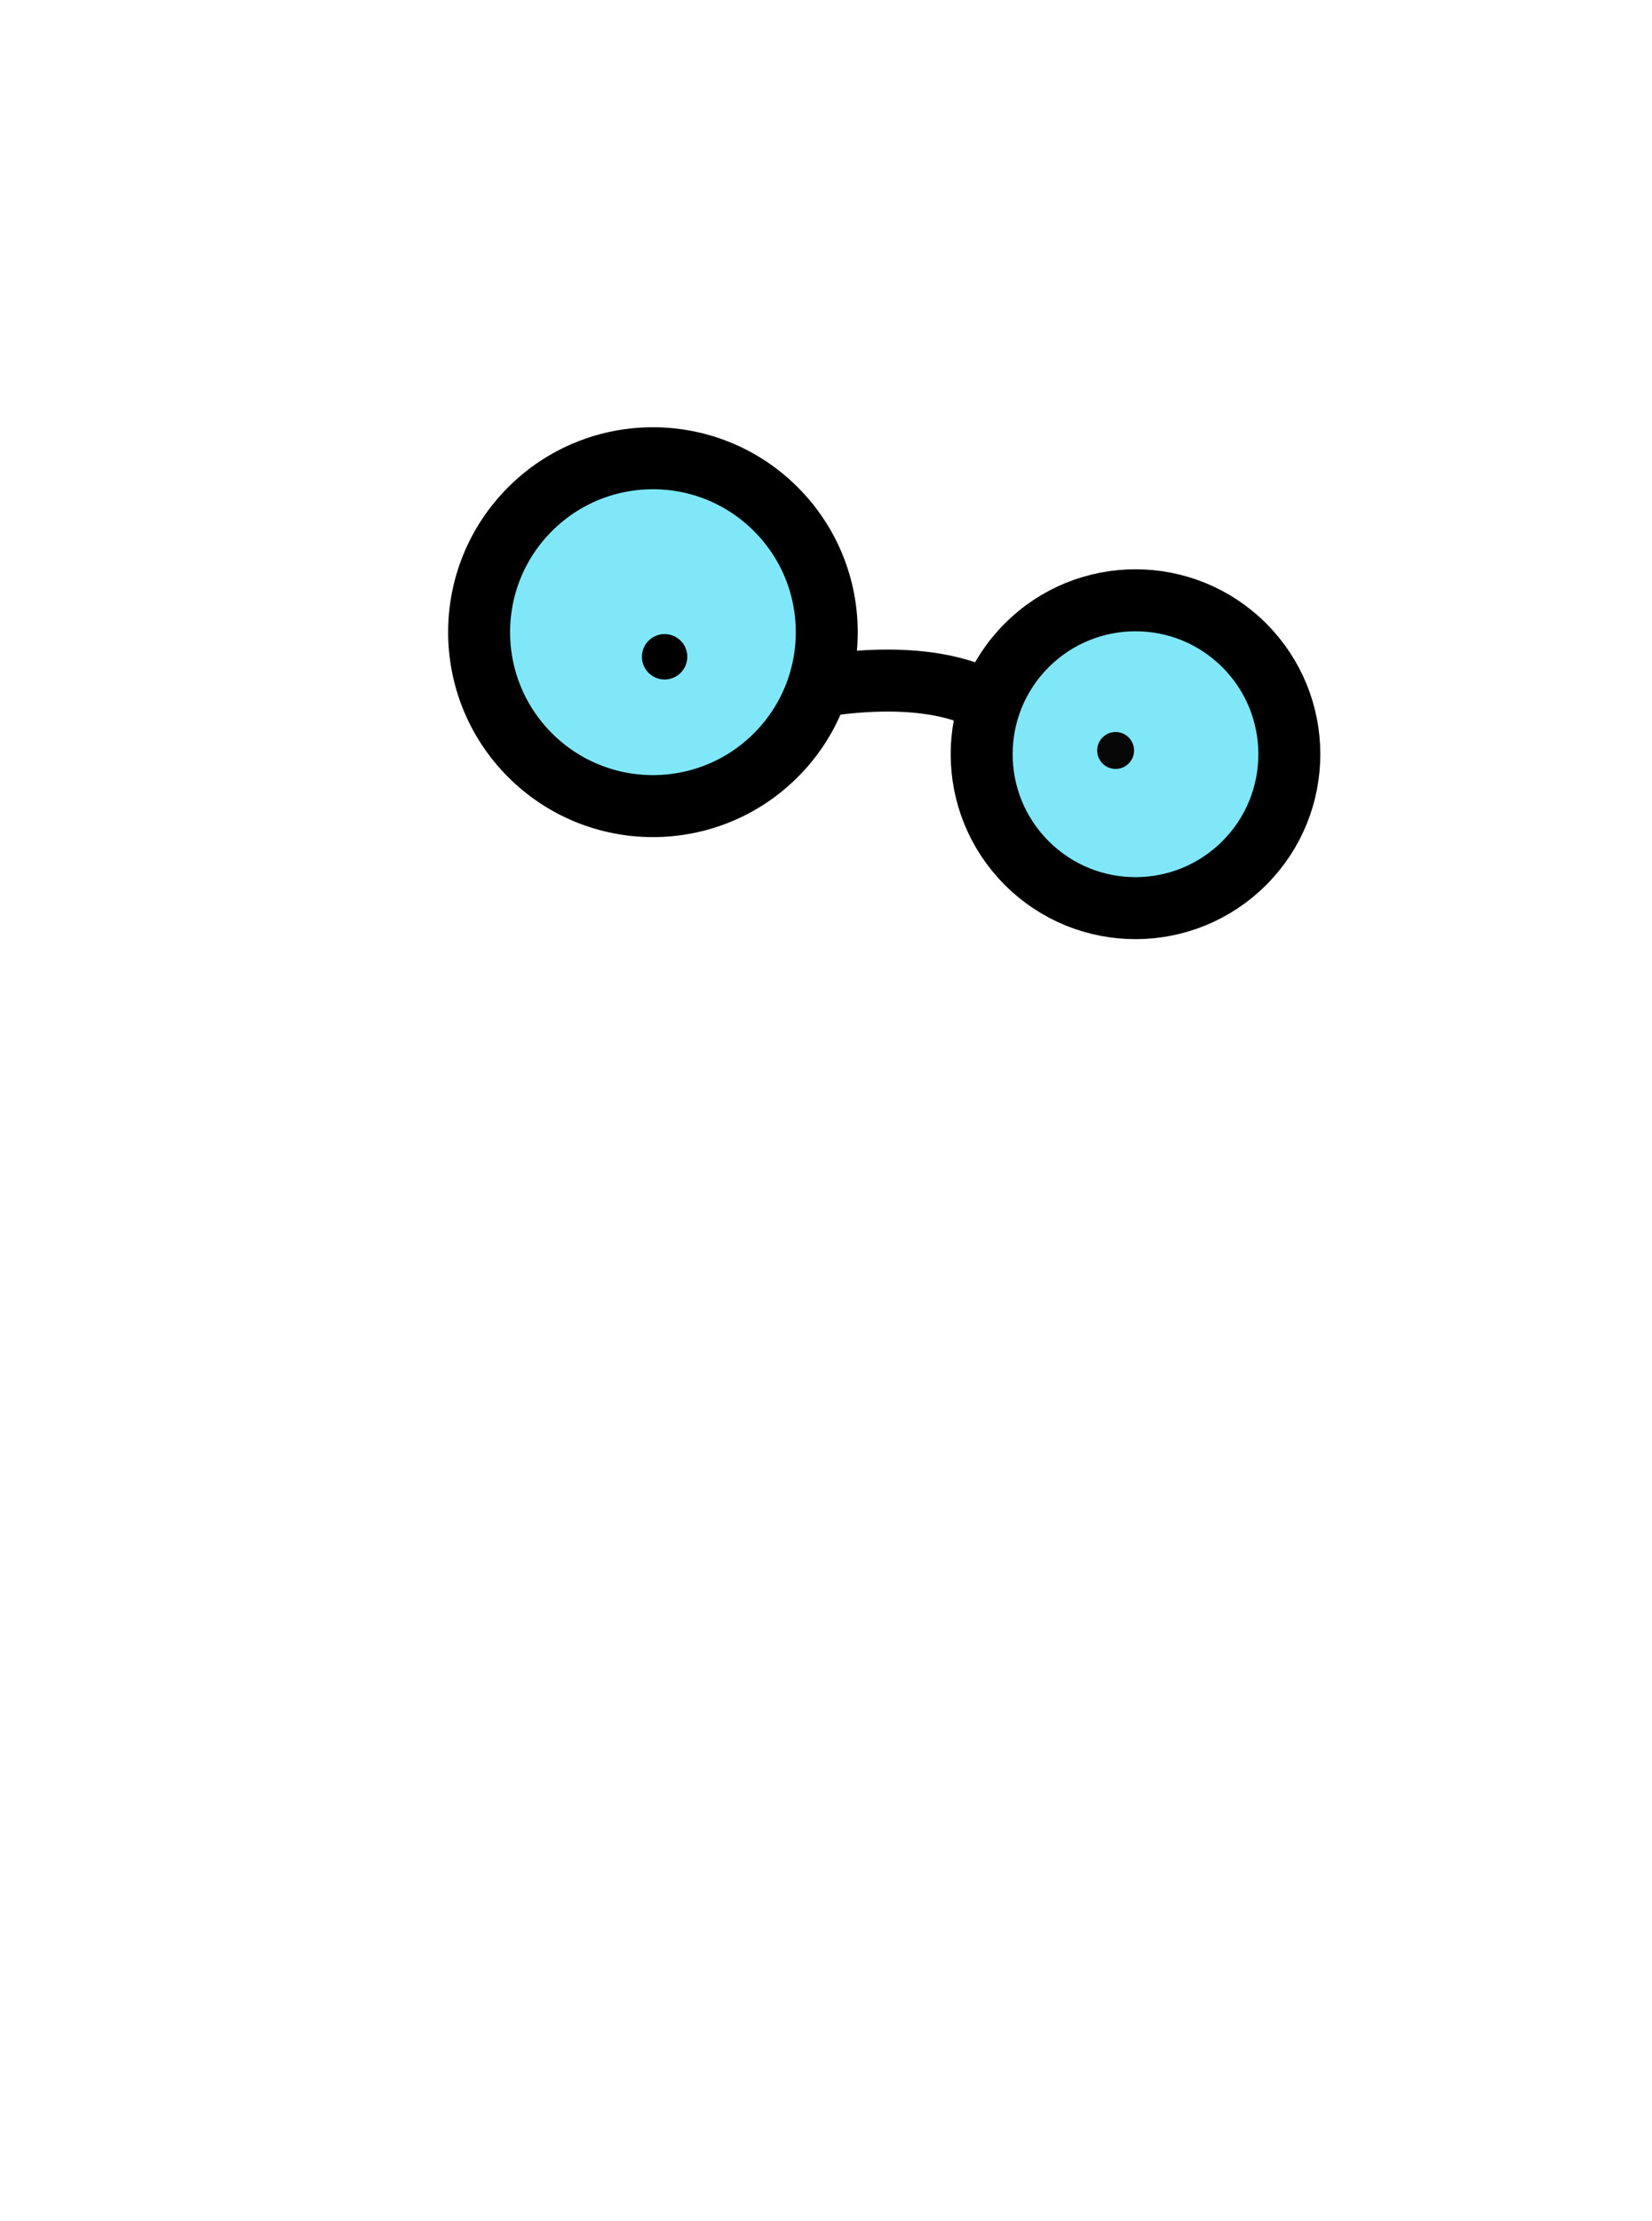
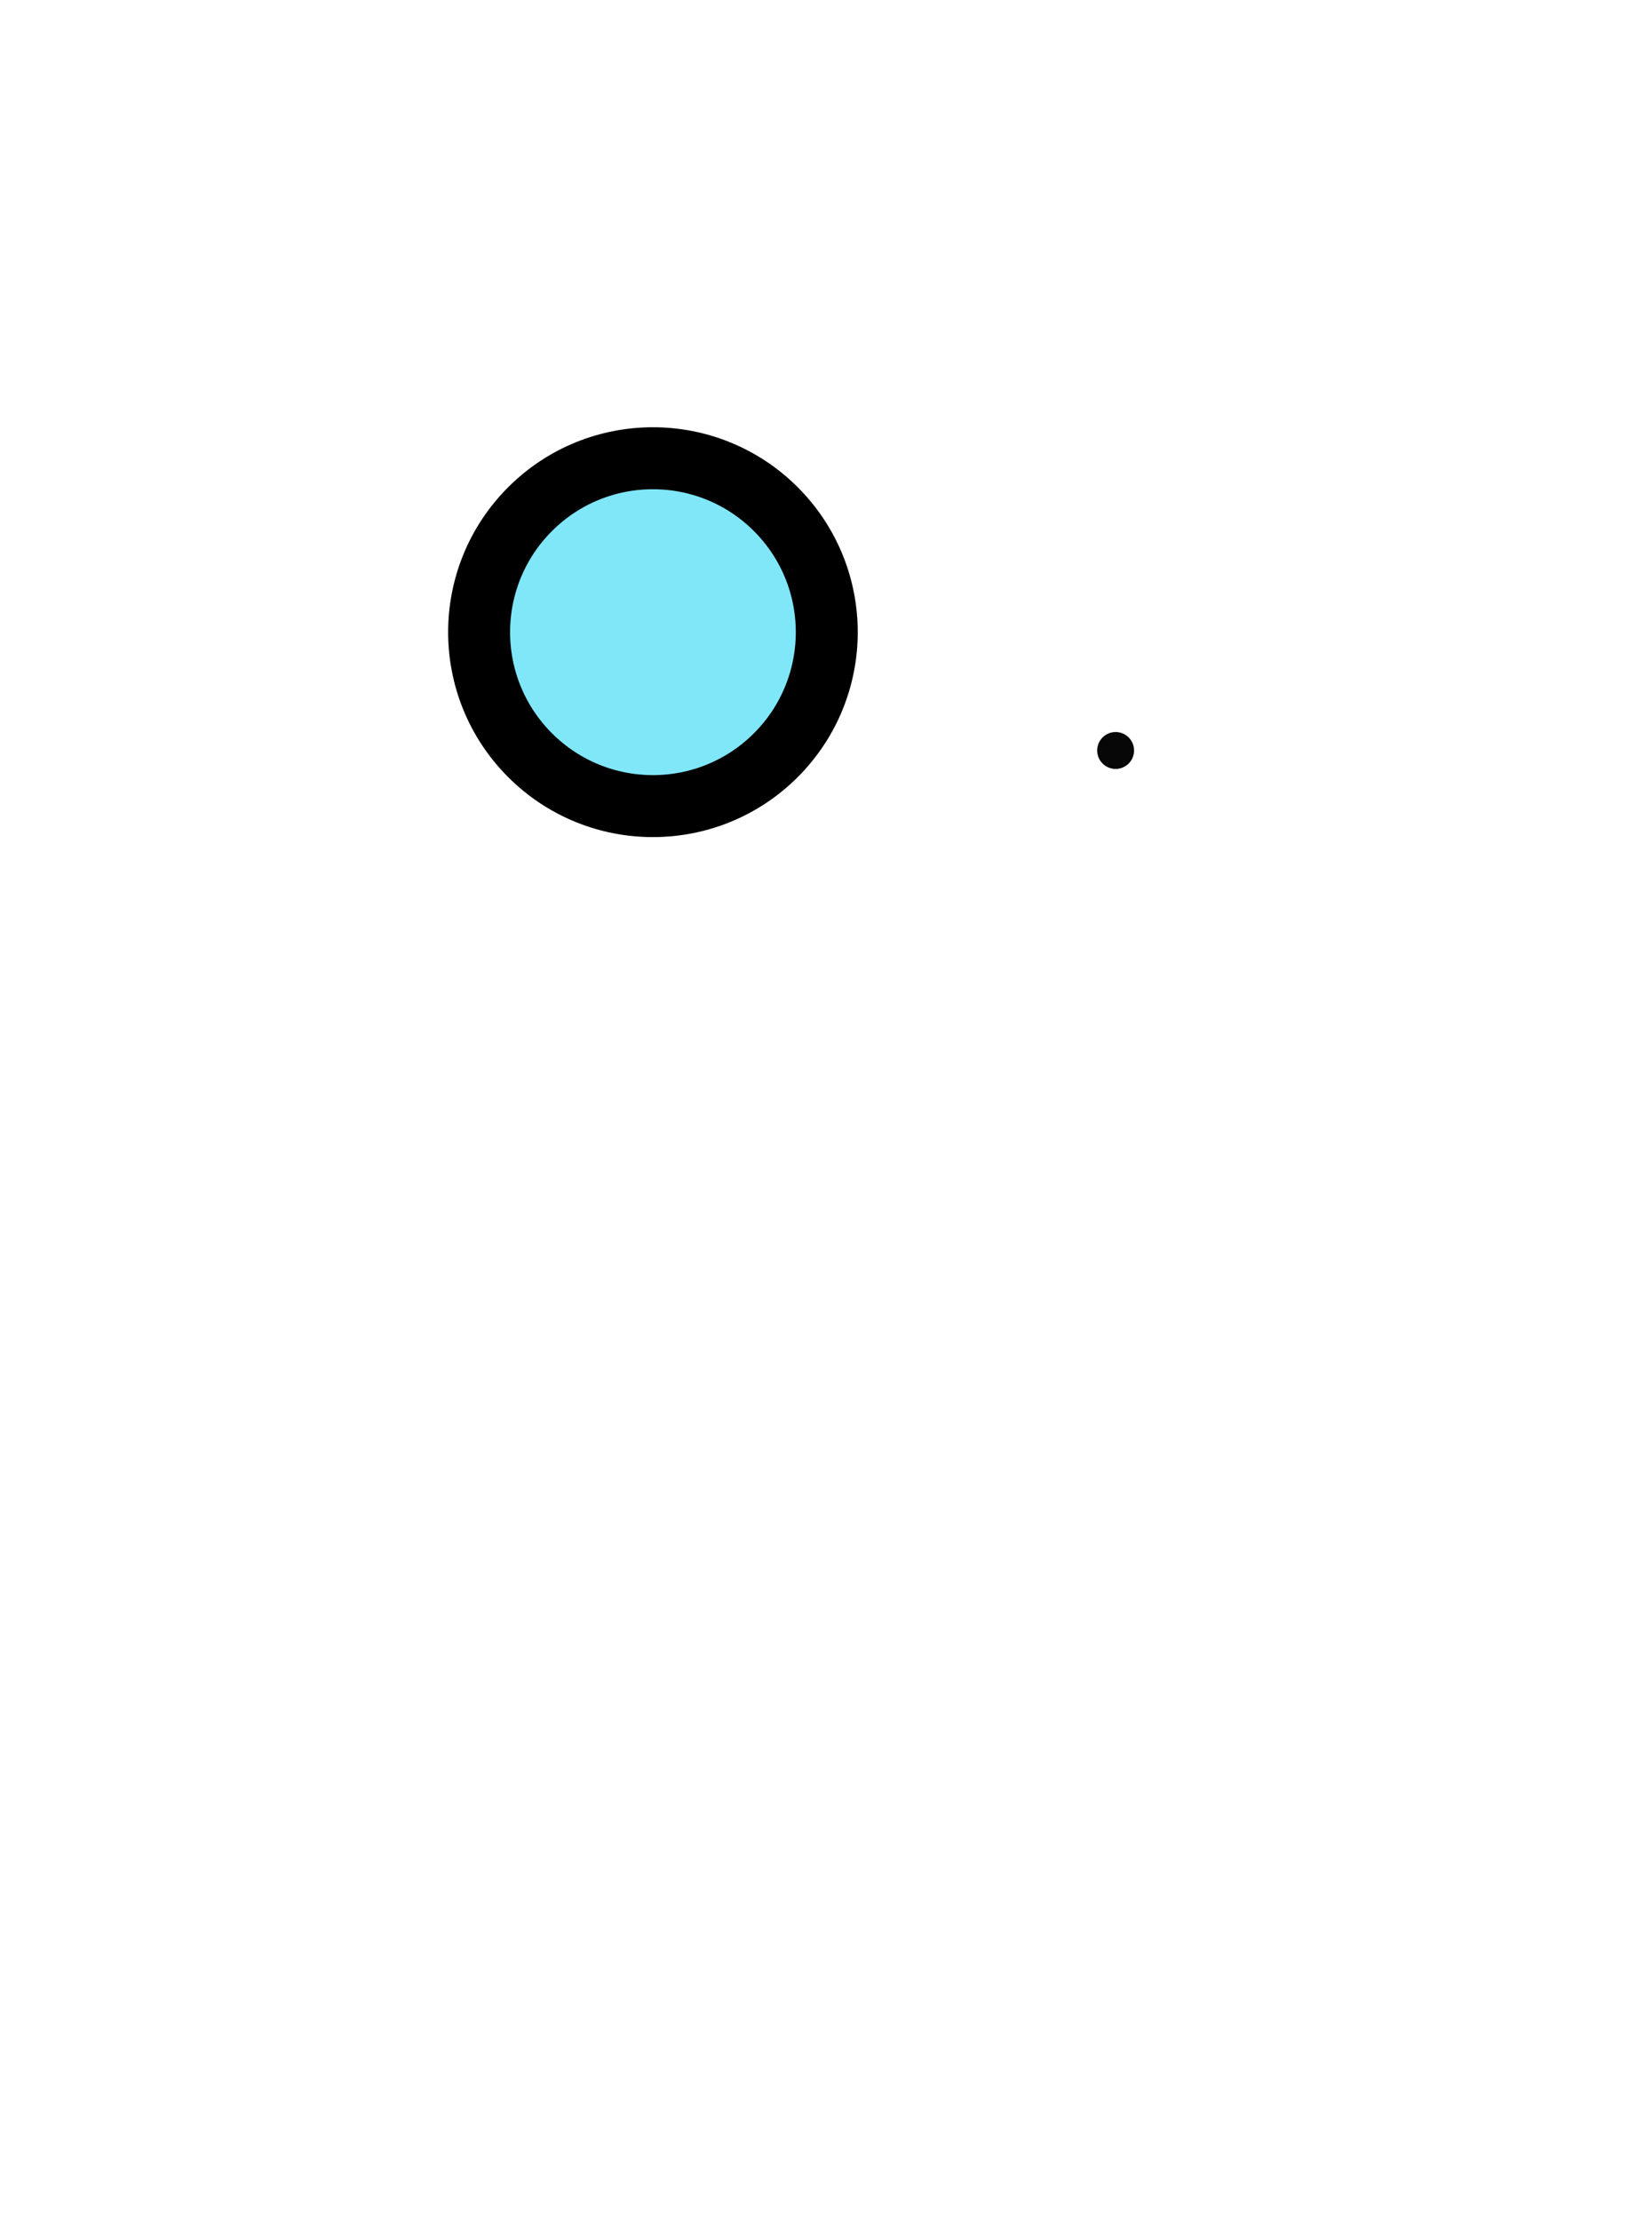
<svg xmlns="http://www.w3.org/2000/svg" id="Layer_2" viewBox="0 0 640 860">
  <defs>
    <style>
      .cls-1, .cls-2 {
        fill: none;
      }

      .cls-3 {
        fill: #80e7f9;
      }

      .cls-3, .cls-2 {
        stroke: #000;
        stroke-linejoin: round;
        stroke-width: 24px;
      }

      .cls-4 {
        fill: #070707;
      }
    </style>
  </defs>
  <g id="At_2_-_Face">
    <g id="Geek_x5F_Common_x5F_BlueGlasses">
      <circle class="cls-3" cx="252.955" cy="244.76" r="67.342" transform="translate(-98.983 250.555) rotate(-45)" />
-       <circle class="cls-3" cx="439.905" cy="292.011" r="59.599" transform="translate(-77.638 396.588) rotate(-45)" />
-       <path class="cls-2" d="M381.942,271.224c-6.569-3.617-25.048-11.179-61.754-5.929-1.464.209-2.317,1.917-3.388,3.106" />
      <circle class="cls-4" cx="432.2" cy="290.565" r="7.147" />
-       <circle cx="257.477" cy="254.288" r="8.792" />
-       <rect class="cls-1" width="640" height="860" />
    </g>
  </g>
</svg>